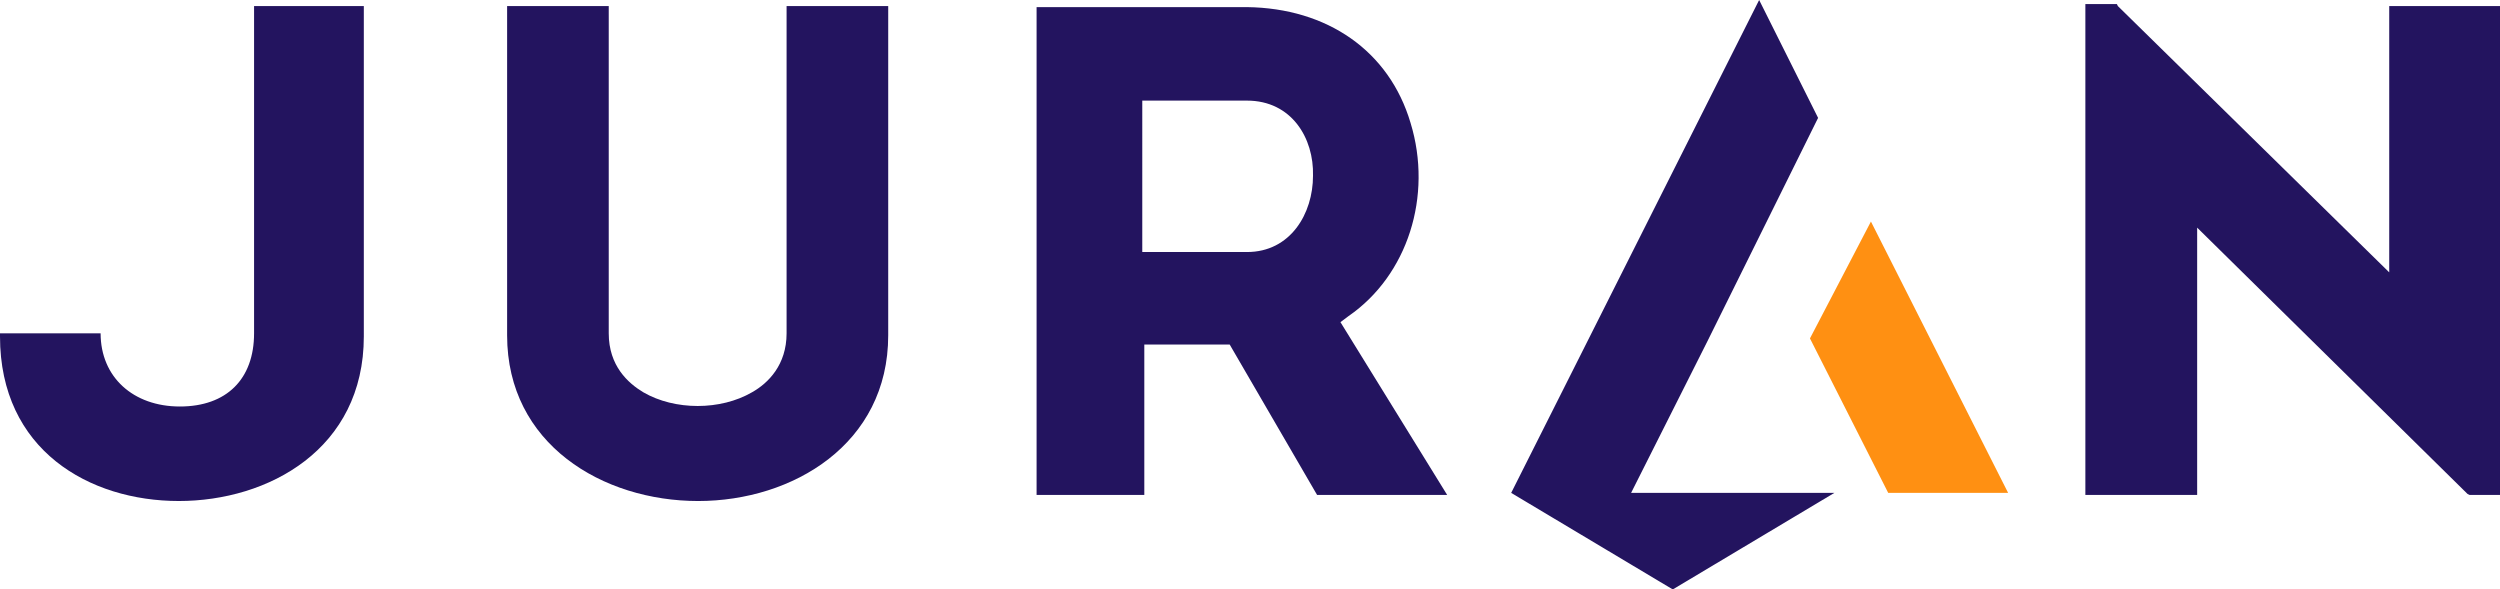
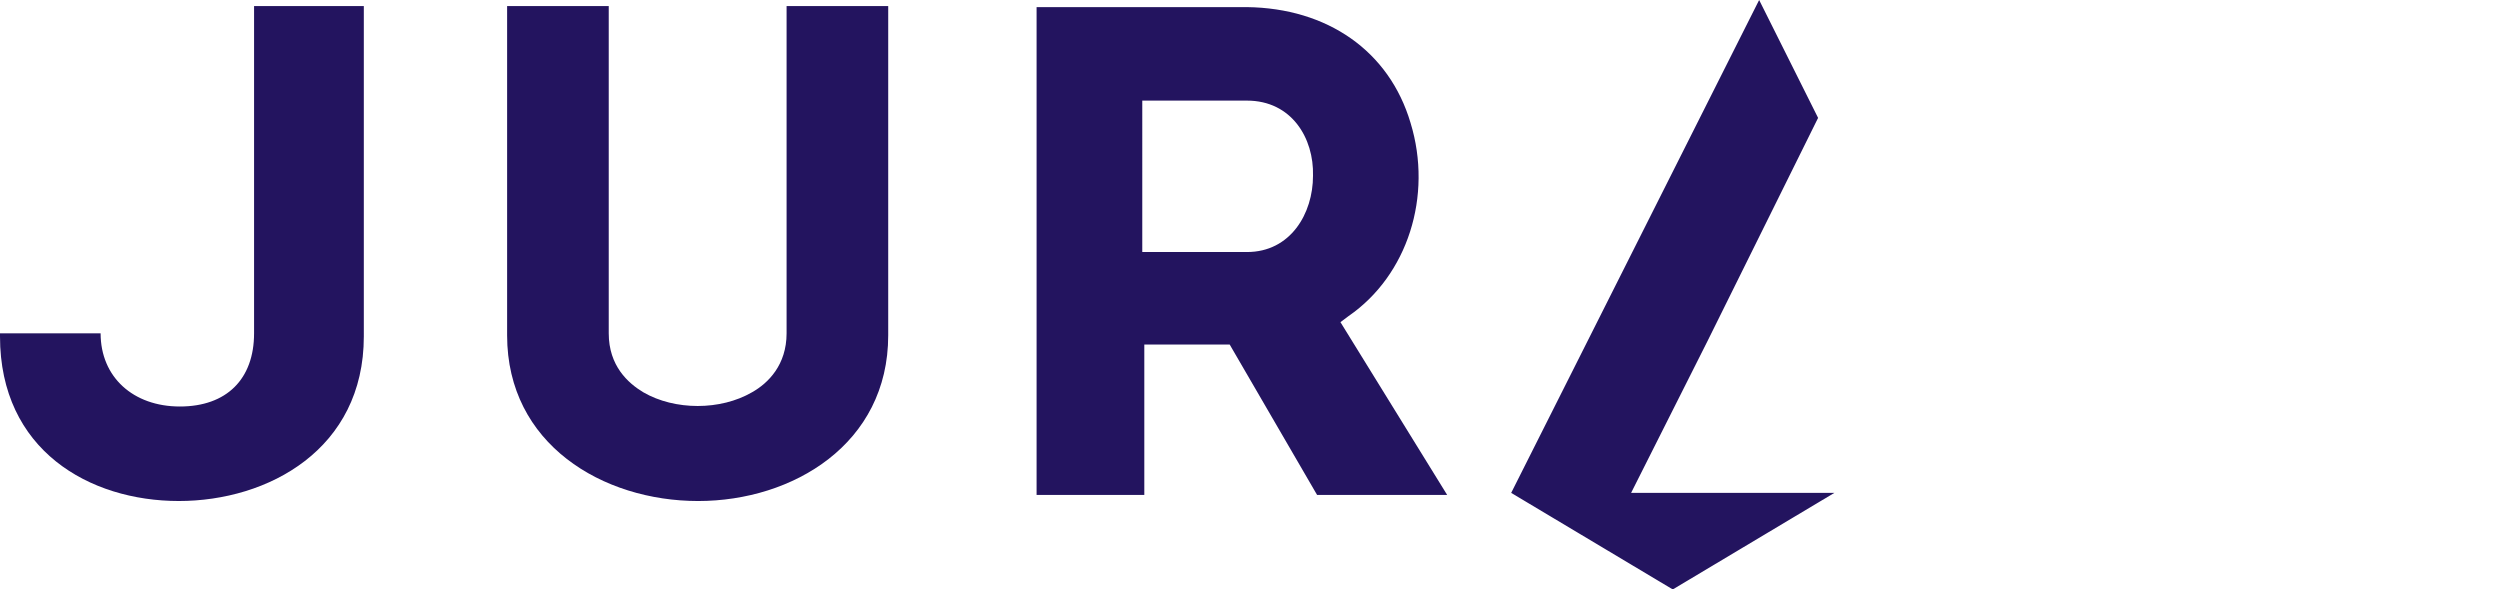
<svg xmlns="http://www.w3.org/2000/svg" version="1.1" id="logo-svg" x="0px" y="0px" width="246px" height="58px" viewBox="0 0 246 58" style="enable-background:new 0 0 246 58;" xml:space="preserve">
  <style type="text/css">
	.st0{fill:#FF9012;}
	.st1{fill:#23145F;}
</style>
  <g>
-     <polygon class="st0" points="185.8,48.5 197.6,48.5 184.1,21.8 178.1,33.3  " />
    <g>
      <polygon class="st1" points="160.5,48.5 168,33.6 168,33.6 178.9,11.6 173.1,0 148.7,48.5 148.7,48.5 164.6,58 180.5,48.5   " />
-       <path class="st1" d="M77.4,32.8c0,3.1-1.8,4.9-3.4,5.8c-3.1,1.8-7.6,1.8-10.7,0c-1.5-0.9-3.4-2.6-3.4-5.8V0.6h-10v32.4    c0,10.7,9.4,16.3,18.8,16.3c9.3,0,18.7-5.6,18.7-16.3V0.6h-10V32.8z" />
+       <path class="st1" d="M77.4,32.8c0,3.1-1.8,4.9-3.4,5.8c-3.1,1.8-7.6,1.8-10.7,0c-1.5-0.9-3.4-2.6-3.4-5.8V0.6h-10v32.4    c0,10.7,9.4,16.3,18.8,16.3c9.3,0,18.7-5.6,18.7-16.3V0.6h-10z" />
      <path class="st1" d="M132.7,31.1c5.8-4,8.3-11.8,6.1-19c-2.1-7.1-8.2-11.3-16.1-11.4H102v48h10.6V33.9h8.4l8.6,14.8h12.8l-10.5-17    L132.7,31.1z M129.2,17.3c0,3.7-2.2,7.5-6.5,7.5h-10.3V9.9l4.1,0c1.8,0,4,0,6.2,0C127.1,9.9,129.3,13.6,129.2,17.3z" />
-       <polygon class="st1" points="235.1,0.6 235.1,26.8 208.4,0.6 208.3,0.4 205.2,0.4 205.2,48.7 216.2,48.7 216.2,22.4 242.8,48.6     243,48.7 246,48.7 246,0.6   " />
      <g>
        <path class="st1" d="M25,0.6v9.2l0,0v23c0,4.5-2.7,7.2-7.3,7.2c-4.6,0-7.8-2.9-7.8-7.2v0H0v0.3c0,11.2,8.8,16.2,17.6,16.2     c8.8,0,18.2-5.1,18.2-16.2V0.6L25,0.6z" />
      </g>
    </g>
  </g>
</svg>